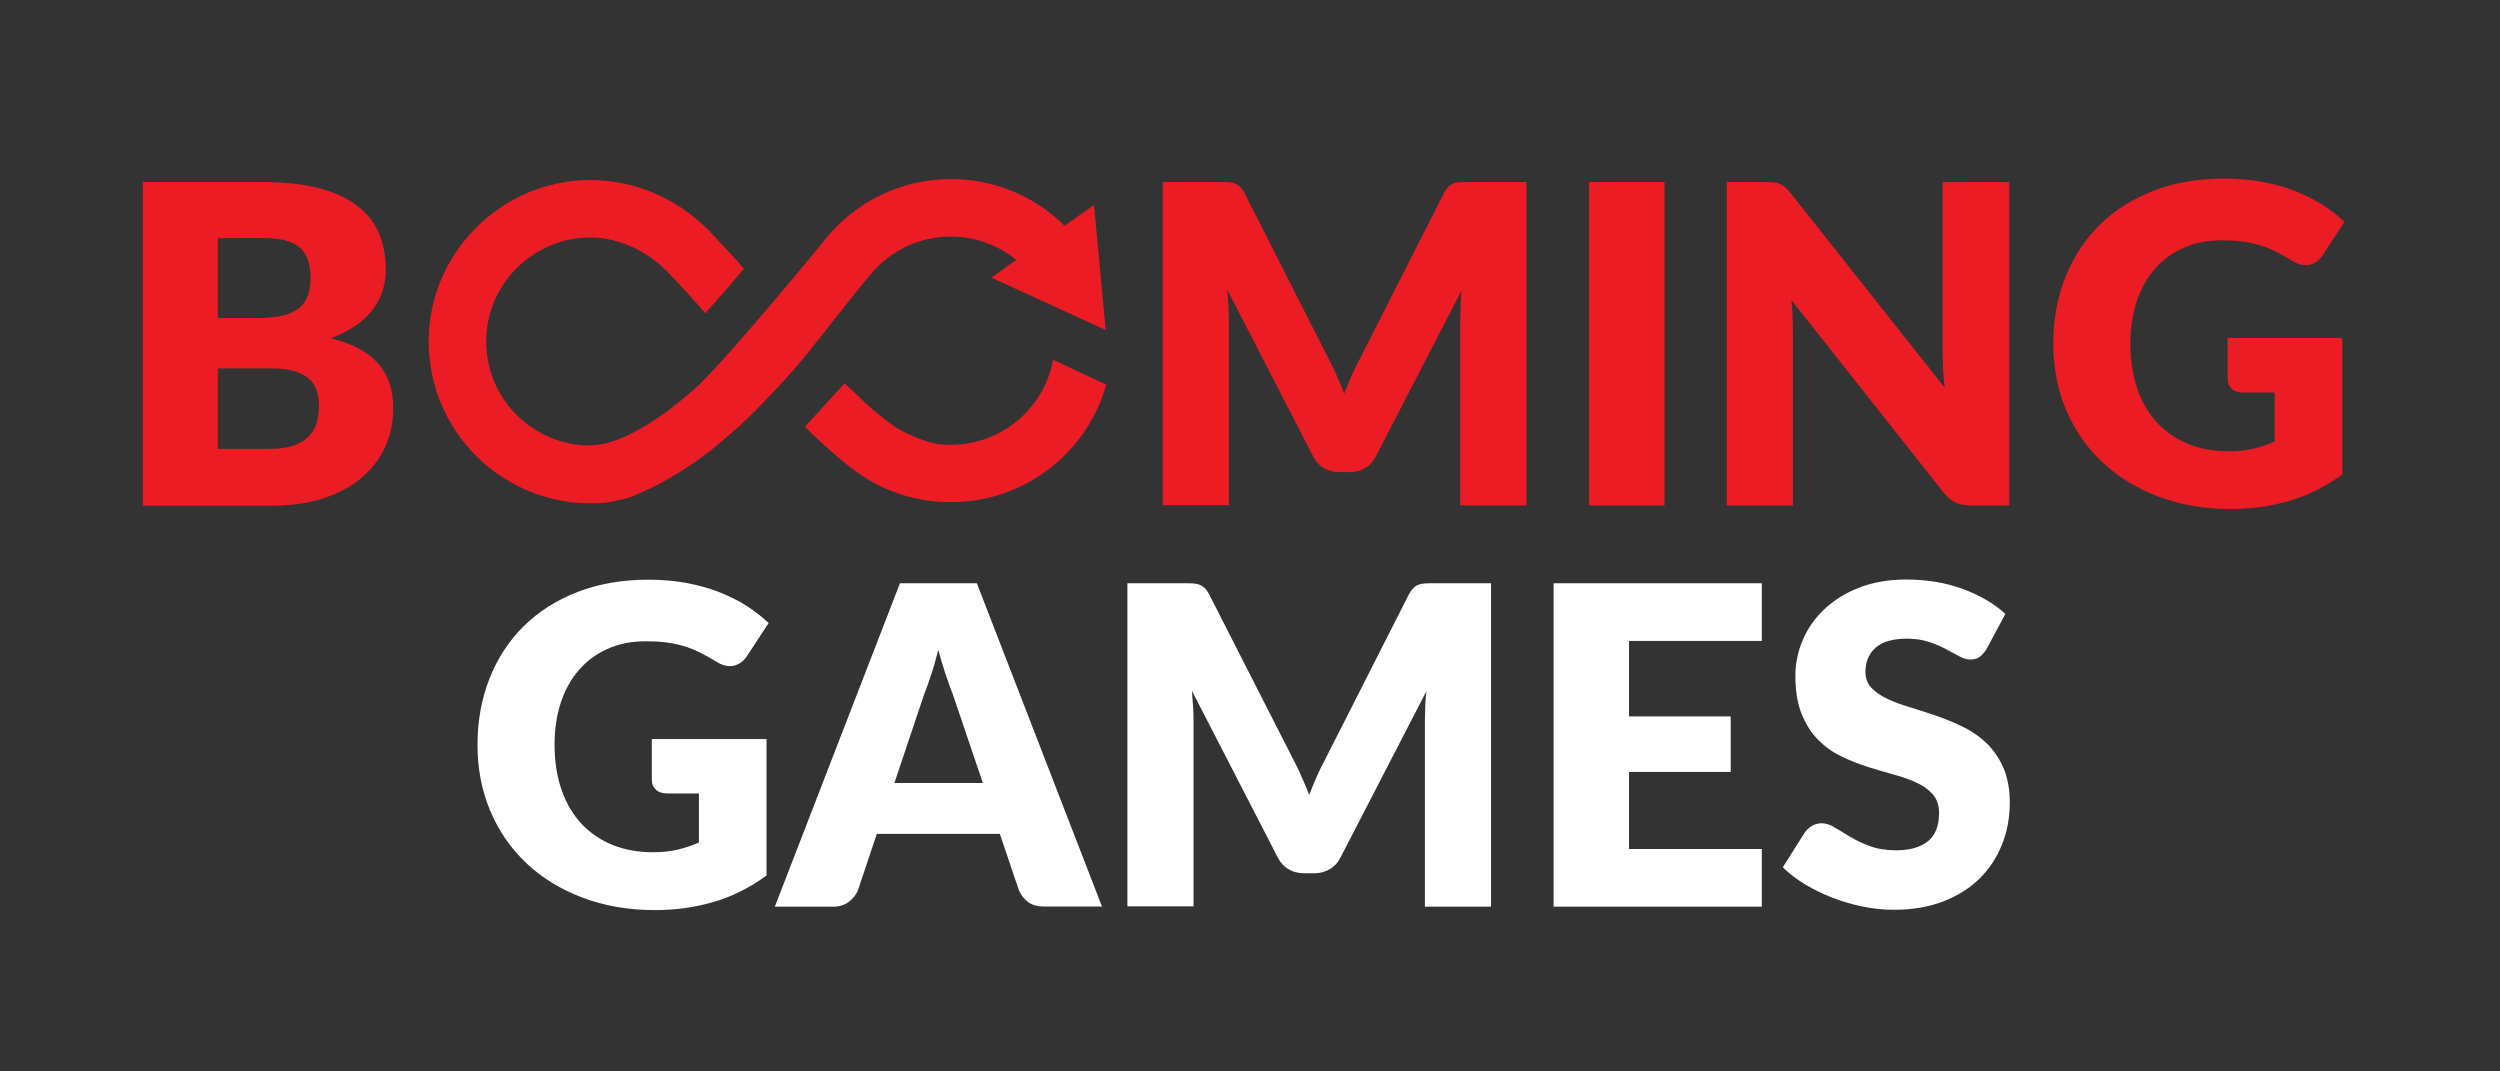
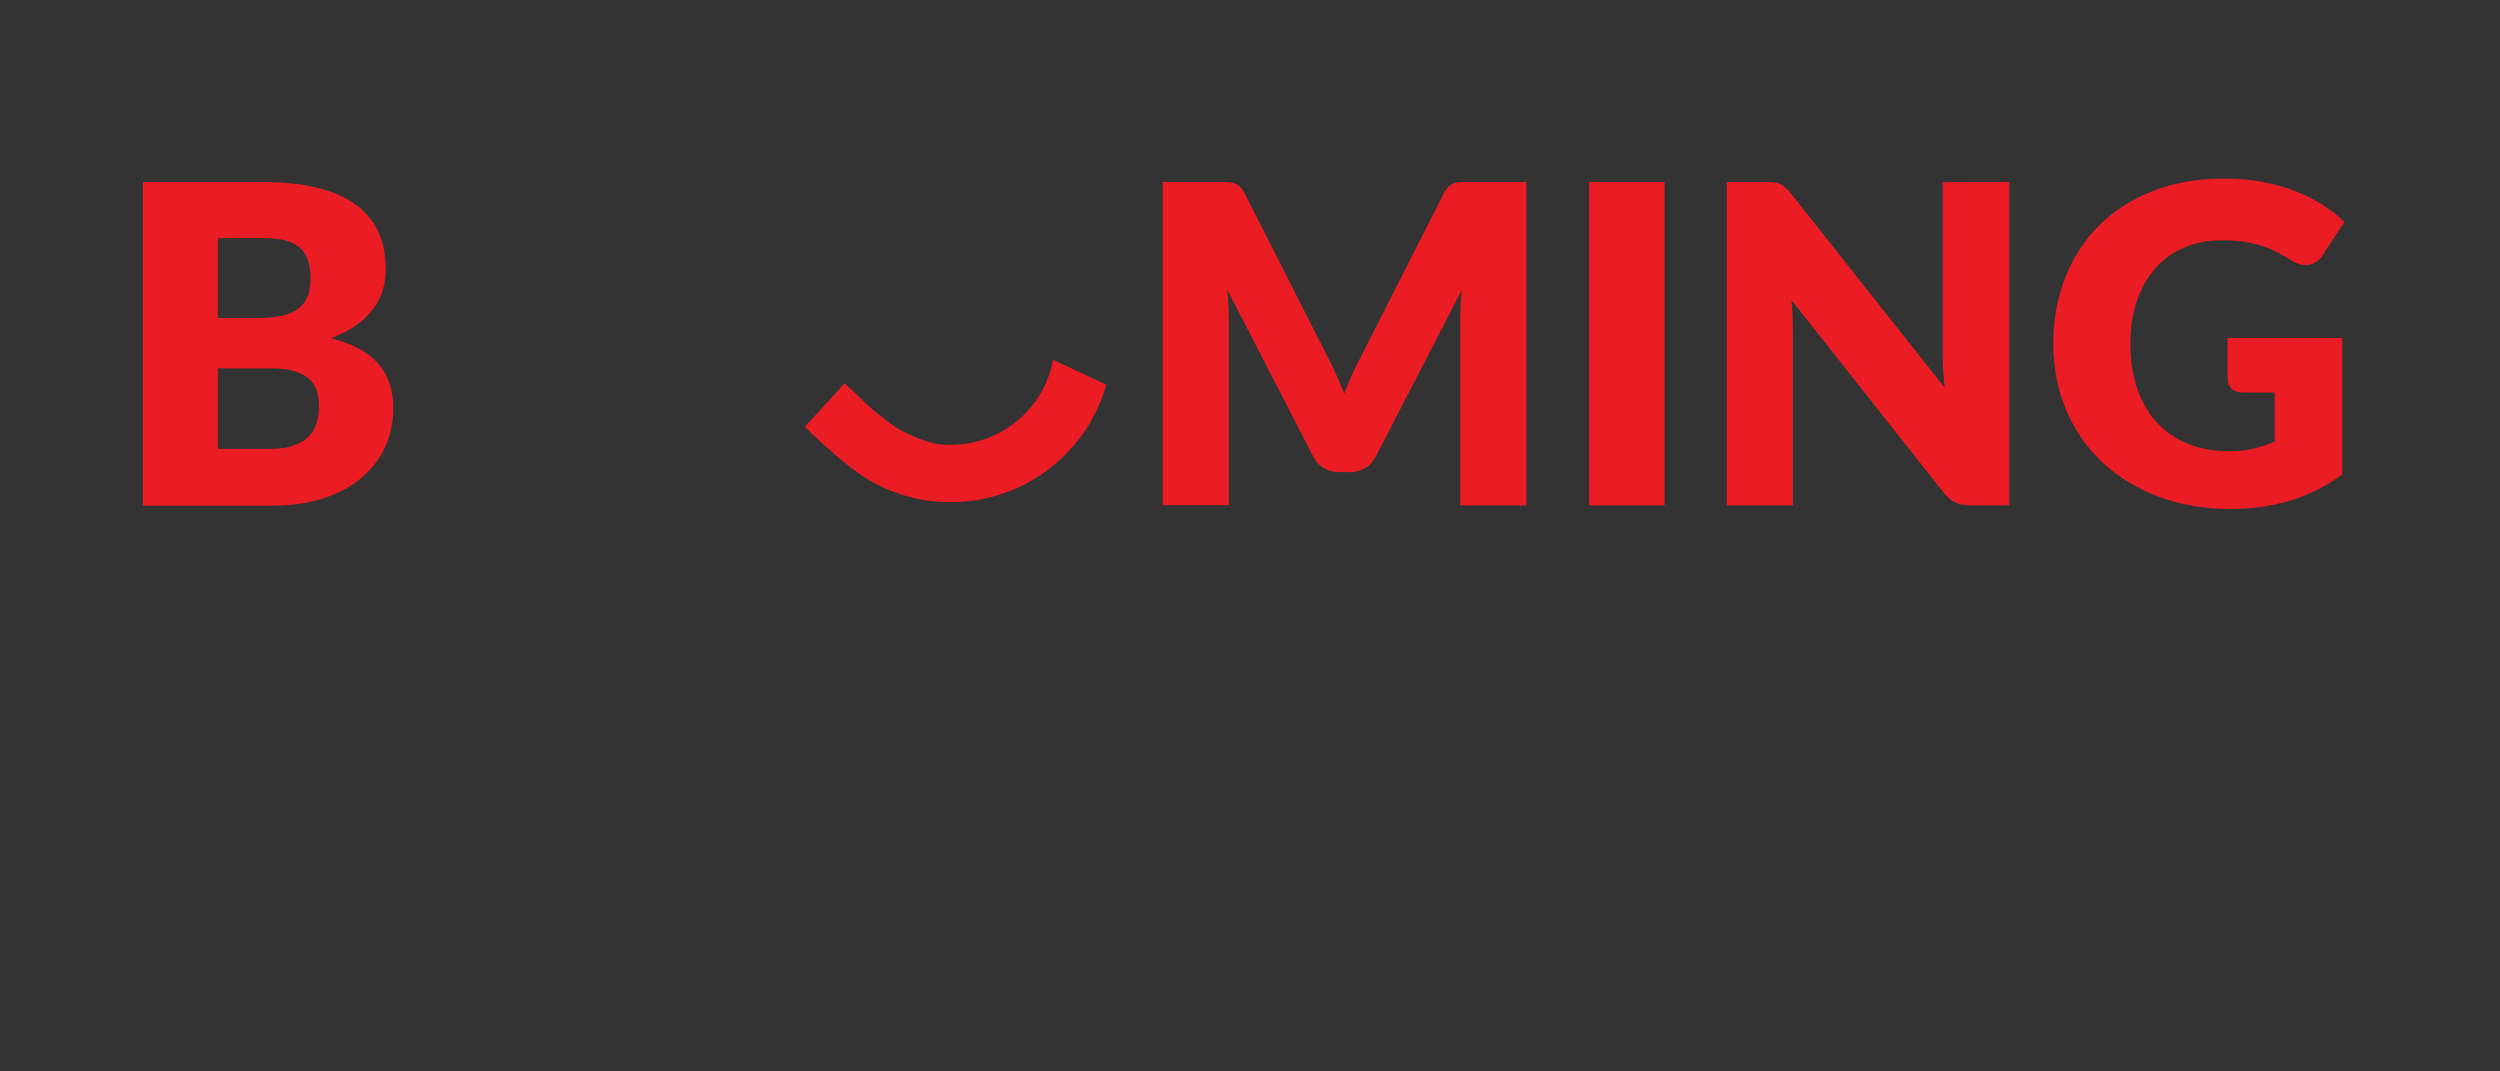
<svg xmlns="http://www.w3.org/2000/svg" width="140" height="60" viewBox="0 0 140 60" fill="none">
  <rect x="0" y="0" width="140" height="60" fill="#333333" stroke="none" />
-   <path d="M36.484 41.386H42.925V49.031C41.995 49.706 41.009 50.208 39.96 50.509C38.911 50.819 37.816 50.965 36.675 50.965C35.188 50.965 33.829 50.728 32.606 50.263C31.384 49.797 30.334 49.15 29.468 48.329C28.601 47.508 27.926 46.531 27.451 45.4C26.977 44.269 26.74 43.037 26.74 41.714C26.74 40.364 26.968 39.123 27.415 37.992C27.862 36.86 28.501 35.884 29.331 35.063C30.161 34.242 31.174 33.603 32.351 33.147C33.528 32.691 34.851 32.463 36.31 32.463C37.068 32.463 37.77 32.526 38.436 32.645C39.102 32.773 39.714 32.937 40.27 33.156C40.827 33.375 41.338 33.63 41.803 33.922C42.268 34.224 42.679 34.543 43.044 34.889L41.83 36.742C41.639 37.034 41.392 37.207 41.091 37.28C40.79 37.344 40.462 37.271 40.115 37.052C39.786 36.851 39.467 36.678 39.175 36.532C38.883 36.386 38.582 36.267 38.272 36.176C37.962 36.085 37.642 36.021 37.305 35.975C36.967 35.93 36.584 35.911 36.164 35.911C35.38 35.911 34.668 36.048 34.039 36.331C33.409 36.605 32.871 36.997 32.433 37.508C31.986 38.01 31.648 38.621 31.411 39.333C31.174 40.044 31.055 40.829 31.055 41.696C31.055 42.654 31.192 43.511 31.457 44.26C31.721 45.008 32.095 45.637 32.579 46.148C33.062 46.659 33.646 47.051 34.322 47.325C34.997 47.59 35.745 47.726 36.566 47.726C37.068 47.726 37.533 47.681 37.944 47.581C38.354 47.48 38.756 47.352 39.139 47.179V44.433H37.35C37.086 44.433 36.876 44.36 36.73 44.223C36.584 44.086 36.502 43.904 36.502 43.685V41.386H36.484ZM61.711 50.765H58.453C58.089 50.765 57.797 50.682 57.569 50.509C57.34 50.336 57.176 50.126 57.058 49.852L55.99 46.696H49.102L48.043 49.861C47.952 50.09 47.788 50.299 47.551 50.491C47.313 50.673 47.022 50.774 46.675 50.774H43.39L50.397 32.663H54.704L61.711 50.765ZM55.041 43.849L53.362 38.895C53.235 38.585 53.107 38.211 52.961 37.782C52.824 37.353 52.678 36.897 52.541 36.395C52.414 36.897 52.286 37.371 52.14 37.8C52.003 38.229 51.866 38.603 51.739 38.922L50.087 43.849H55.041ZM83.498 32.663V50.774H79.794V40.355C79.794 40.117 79.803 39.853 79.812 39.57C79.821 39.287 79.848 39.004 79.876 38.712L75.068 48.018C74.922 48.31 74.721 48.529 74.465 48.675C74.21 48.821 73.927 48.903 73.599 48.903H73.024C72.705 48.903 72.413 48.83 72.157 48.675C71.902 48.529 71.701 48.31 71.555 48.018L66.747 38.685C66.774 38.986 66.793 39.278 66.811 39.561C66.829 39.844 66.838 40.108 66.838 40.345V50.755H63.134V32.663H66.336C66.519 32.663 66.674 32.663 66.811 32.672C66.948 32.682 67.066 32.709 67.176 32.745C67.285 32.782 67.376 32.855 67.468 32.937C67.559 33.028 67.641 33.147 67.723 33.302L72.403 42.489C72.568 42.809 72.732 43.128 72.878 43.475C73.033 43.812 73.179 44.159 73.316 44.515C73.453 44.15 73.608 43.794 73.754 43.447C73.909 43.101 74.073 42.772 74.246 42.453L78.89 33.302C78.972 33.147 79.055 33.019 79.146 32.937C79.237 32.846 79.328 32.782 79.438 32.745C79.547 32.7 79.666 32.682 79.803 32.672C79.94 32.663 80.095 32.663 80.277 32.663H83.498ZM91.226 35.893V40.117H96.919V43.228H91.226V47.544H98.661V50.774H87.001V32.663H98.661V35.893H91.226ZM111.252 36.34C111.124 36.541 110.996 36.687 110.86 36.787C110.723 36.888 110.549 36.933 110.33 36.933C110.139 36.933 109.938 36.869 109.719 36.751C109.5 36.632 109.254 36.495 108.971 36.349C108.697 36.203 108.378 36.066 108.022 35.948C107.666 35.829 107.256 35.765 106.8 35.765C106.015 35.765 105.422 35.93 105.039 36.267C104.656 36.605 104.464 37.052 104.464 37.627C104.464 37.992 104.583 38.293 104.811 38.53C105.039 38.767 105.349 38.977 105.723 39.15C106.097 39.324 106.535 39.488 107.019 39.625C107.502 39.771 107.995 39.935 108.506 40.108C109.007 40.291 109.509 40.491 109.993 40.738C110.476 40.975 110.905 41.285 111.288 41.659C111.662 42.033 111.973 42.489 112.201 43.019C112.429 43.557 112.547 44.196 112.547 44.953C112.547 45.792 112.401 46.577 112.11 47.298C111.818 48.028 111.398 48.666 110.85 49.205C110.303 49.743 109.619 50.172 108.816 50.482C108.004 50.792 107.092 50.947 106.061 50.947C105.495 50.947 104.92 50.892 104.336 50.774C103.752 50.655 103.187 50.491 102.639 50.281C102.092 50.071 101.581 49.816 101.097 49.533C100.614 49.241 100.194 48.922 99.838 48.566L101.079 46.604C101.179 46.467 101.307 46.349 101.471 46.248C101.636 46.157 101.809 46.102 102.001 46.102C102.247 46.102 102.502 46.185 102.749 46.34C103.004 46.495 103.287 46.668 103.606 46.86C103.926 47.051 104.291 47.225 104.71 47.38C105.121 47.535 105.614 47.617 106.179 47.617C106.946 47.617 107.529 47.453 107.958 47.115C108.378 46.778 108.588 46.248 108.588 45.519C108.588 45.099 108.469 44.752 108.241 44.488C108.013 44.223 107.703 44.004 107.329 43.831C106.955 43.657 106.526 43.502 106.042 43.374C105.559 43.238 105.066 43.092 104.564 42.937C104.062 42.772 103.57 42.581 103.086 42.343C102.603 42.106 102.174 41.796 101.8 41.413C101.426 41.03 101.116 40.546 100.887 39.971C100.659 39.397 100.541 38.685 100.541 37.836C100.541 37.161 100.678 36.495 100.951 35.847C101.225 35.2 101.626 34.625 102.156 34.123C102.685 33.621 103.333 33.211 104.108 32.91C104.875 32.609 105.759 32.453 106.754 32.453C107.311 32.453 107.849 32.499 108.378 32.581C108.907 32.663 109.4 32.8 109.874 32.964C110.349 33.138 110.787 33.339 111.197 33.576C111.608 33.813 111.973 34.078 112.301 34.379L111.252 36.34Z" fill="white" />
  <path d="M14.66 10.192C15.91 10.192 16.978 10.31 17.854 10.539C18.729 10.767 19.45 11.095 20.007 11.524C20.563 11.953 20.965 12.464 21.22 13.066C21.476 13.668 21.603 14.343 21.603 15.091C21.603 15.502 21.549 15.885 21.43 16.268C21.311 16.642 21.129 16.998 20.883 17.326C20.636 17.655 20.317 17.956 19.925 18.23C19.532 18.503 19.067 18.741 18.52 18.941C19.715 19.233 20.591 19.699 21.165 20.346C21.74 20.994 22.023 21.834 22.023 22.855C22.023 23.622 21.877 24.343 21.576 25.009C21.275 25.675 20.837 26.249 20.262 26.742C19.687 27.235 18.976 27.618 18.127 27.901C17.279 28.174 16.321 28.32 15.235 28.32H8V10.192H14.66ZM12.197 13.339V17.81H14.386C14.852 17.81 15.271 17.774 15.646 17.71C16.02 17.646 16.339 17.527 16.595 17.363C16.859 17.199 17.051 16.971 17.188 16.679C17.324 16.387 17.388 16.022 17.388 15.584C17.388 15.155 17.334 14.799 17.224 14.507C17.114 14.225 16.95 13.987 16.731 13.814C16.503 13.641 16.22 13.513 15.883 13.44C15.536 13.367 15.135 13.33 14.66 13.33L12.197 13.339ZM15.153 25.136C15.71 25.136 16.166 25.063 16.512 24.927C16.868 24.79 17.142 24.607 17.343 24.379C17.543 24.151 17.68 23.905 17.753 23.622C17.826 23.339 17.863 23.056 17.863 22.764C17.863 22.436 17.817 22.135 17.735 21.87C17.644 21.605 17.498 21.377 17.288 21.195C17.078 21.012 16.795 20.876 16.448 20.775C16.102 20.675 15.664 20.629 15.135 20.629H12.197V25.136H15.153ZM85.478 10.192V28.302H81.774V17.892C81.774 17.655 81.783 17.39 81.792 17.108C81.801 16.825 81.828 16.542 81.856 16.25L77.048 25.556C76.902 25.848 76.701 26.067 76.445 26.213C76.19 26.359 75.907 26.441 75.579 26.441H75.004C74.685 26.441 74.393 26.368 74.137 26.213C73.882 26.067 73.681 25.848 73.535 25.556L68.727 16.223C68.754 16.524 68.772 16.816 68.791 17.098C68.809 17.381 68.818 17.646 68.818 17.883V28.293H65.114V10.192H68.316C68.499 10.192 68.654 10.192 68.791 10.201C68.928 10.21 69.046 10.238 69.156 10.274C69.265 10.32 69.356 10.383 69.448 10.466C69.539 10.557 69.621 10.675 69.703 10.831L74.365 20.018C74.529 20.337 74.694 20.657 74.84 21.003C74.995 21.341 75.141 21.688 75.278 22.043C75.415 21.678 75.57 21.323 75.716 20.976C75.871 20.629 76.035 20.301 76.208 19.982L80.852 10.831C80.934 10.675 81.016 10.548 81.108 10.466C81.199 10.374 81.29 10.31 81.4 10.274C81.509 10.228 81.628 10.21 81.764 10.201C81.901 10.192 82.056 10.192 82.239 10.192H85.478ZM93.215 28.302H88.99V10.192H93.215V28.302ZM112.52 10.192V28.302H110.331C110.011 28.302 109.738 28.247 109.519 28.147C109.3 28.047 109.081 27.864 108.862 27.609L100.322 16.806C100.358 17.126 100.377 17.445 100.386 17.746C100.395 18.047 100.404 18.33 100.404 18.595V28.302H96.7V10.192H98.908C99.09 10.192 99.245 10.201 99.364 10.219C99.492 10.238 99.601 10.265 99.702 10.31C99.802 10.356 99.893 10.42 99.984 10.502C100.076 10.584 100.176 10.694 100.295 10.84L108.907 21.715C108.862 21.368 108.834 21.031 108.816 20.702C108.798 20.374 108.789 20.064 108.789 19.781V10.201L112.52 10.192ZM124.728 18.923H131.169V26.569C130.238 27.244 129.253 27.746 128.204 28.047C127.155 28.357 126.06 28.503 124.919 28.503C123.432 28.503 122.073 28.266 120.85 27.8C119.628 27.335 118.578 26.687 117.712 25.866C116.845 25.045 116.17 24.069 115.695 22.938C115.221 21.806 114.984 20.575 114.984 19.252C114.984 17.901 115.212 16.66 115.659 15.529C116.106 14.398 116.745 13.422 117.575 12.601C118.405 11.779 119.418 11.141 120.595 10.684C121.772 10.228 123.095 10 124.554 10C125.312 10 126.014 10.064 126.68 10.183C127.346 10.31 127.957 10.475 128.514 10.694C129.071 10.913 129.581 11.168 130.047 11.46C130.512 11.761 130.923 12.08 131.288 12.427L130.074 14.288C129.883 14.58 129.636 14.754 129.335 14.827C129.034 14.89 128.706 14.818 128.359 14.599C128.03 14.398 127.711 14.225 127.419 14.079C127.127 13.932 126.826 13.814 126.516 13.723C126.206 13.631 125.886 13.568 125.549 13.522C125.211 13.476 124.828 13.458 124.408 13.458C123.624 13.458 122.912 13.595 122.283 13.878C121.653 14.152 121.115 14.544 120.677 15.055C120.23 15.556 119.892 16.168 119.655 16.88C119.418 17.591 119.299 18.376 119.299 19.242C119.299 20.201 119.436 21.058 119.701 21.806C119.965 22.554 120.339 23.184 120.823 23.695C121.306 24.206 121.89 24.598 122.565 24.872C123.241 25.136 123.989 25.273 124.81 25.273C125.312 25.273 125.777 25.228 126.187 25.127C126.598 25.027 126.999 24.899 127.383 24.726V21.98H125.594C125.33 21.98 125.12 21.907 124.974 21.77C124.828 21.633 124.746 21.45 124.746 21.231V18.923H124.728ZM58.974 20.146C58.463 22.91 56.054 24.908 53.244 24.908H53.116C52.706 24.899 52.268 24.908 51.173 24.443C50.087 23.978 49.85 23.704 49.056 23.084C48.6 22.728 47.943 22.043 47.295 21.469C46.657 22.162 45.206 23.768 45.078 23.895C45.635 24.498 46.994 25.684 47.542 26.104L47.46 26.03C48.664 27.034 50.133 27.737 51.748 28.001C52.25 28.083 52.688 28.12 53.107 28.12C53.563 28.12 53.938 28.102 54.339 28.056C57.943 27.618 60.963 25.054 61.948 21.542L58.974 20.146Z" fill="#EC1C24" />
-   <path d="M48.846 15.255C49.914 14.024 51.483 13.248 53.235 13.248C54.603 13.248 55.89 13.723 56.912 14.553L55.525 15.547L61.921 18.485L61.264 11.478L59.612 12.646C57.943 10.976 55.671 10.028 53.244 10.028C50.443 10.028 47.943 11.305 46.283 13.312V13.321C46.219 13.403 41.21 19.525 39.148 21.551C39.039 21.66 38.92 21.761 38.801 21.861C38.783 21.879 38.756 21.897 38.737 21.916C38.592 22.043 38.446 22.171 38.3 22.29C38.272 22.317 38.236 22.345 38.208 22.363C38.072 22.472 37.935 22.582 37.807 22.682C37.77 22.709 37.734 22.737 37.707 22.764C37.615 22.837 37.524 22.901 37.442 22.965C37.406 22.992 37.369 23.02 37.342 23.047C37.305 23.074 37.269 23.102 37.232 23.12C37.114 23.202 36.995 23.284 36.885 23.366C36.849 23.394 36.822 23.412 36.785 23.43L36.457 23.649C36.429 23.667 36.402 23.686 36.365 23.704C36.265 23.768 36.174 23.823 36.083 23.877C36.046 23.895 36.01 23.923 35.973 23.941C35.882 23.996 35.8 24.041 35.718 24.087C35.115 24.416 34.614 24.625 34.194 24.753C33.774 24.881 33.446 24.945 32.78 24.945C29.55 24.79 26.995 21.998 27.242 18.686C27.452 15.821 29.796 13.504 32.661 13.312C34.495 13.194 36.11 13.978 37.314 15.155C37.515 15.347 39.148 17.108 39.495 17.536C40.115 16.87 41.602 15.119 41.657 15.055C41.365 14.671 40.133 13.376 40.051 13.285C38.3 11.323 35.772 10.046 32.935 10.082C28.218 10.146 24.277 13.914 24.021 18.622C23.747 23.64 27.579 27.837 32.451 28.165C32.625 28.174 33.4 28.202 33.811 28.156C34.23 28.111 34.605 28.019 34.924 27.946C35.435 27.828 35.955 27.554 35.964 27.554C35.991 27.545 36.019 27.527 36.046 27.518C36.146 27.472 36.256 27.426 36.365 27.372C36.411 27.353 36.466 27.326 36.511 27.299C36.621 27.244 36.739 27.189 36.858 27.125C36.904 27.107 36.94 27.08 36.986 27.061C37.305 26.888 37.652 26.697 37.998 26.477C38.044 26.45 38.099 26.414 38.145 26.386C38.272 26.304 38.4 26.222 38.537 26.131C38.592 26.094 38.655 26.049 38.719 26.012C38.847 25.921 38.984 25.83 39.121 25.729C39.175 25.684 39.23 25.647 39.294 25.602C39.431 25.501 39.568 25.392 39.705 25.291C39.741 25.264 39.778 25.237 39.805 25.209C39.832 25.191 39.851 25.173 39.878 25.155C40.079 25 40.279 24.826 40.489 24.653C40.535 24.616 40.59 24.571 40.635 24.525C40.79 24.388 40.955 24.251 41.119 24.105C41.192 24.041 41.256 23.978 41.329 23.923C41.356 23.895 41.392 23.868 41.42 23.841C41.538 23.731 41.657 23.622 41.785 23.503C41.858 23.439 43.682 21.651 44.914 20.155C46.146 18.659 47.478 16.87 48.846 15.255Z" fill="#EC1C24" />
</svg>